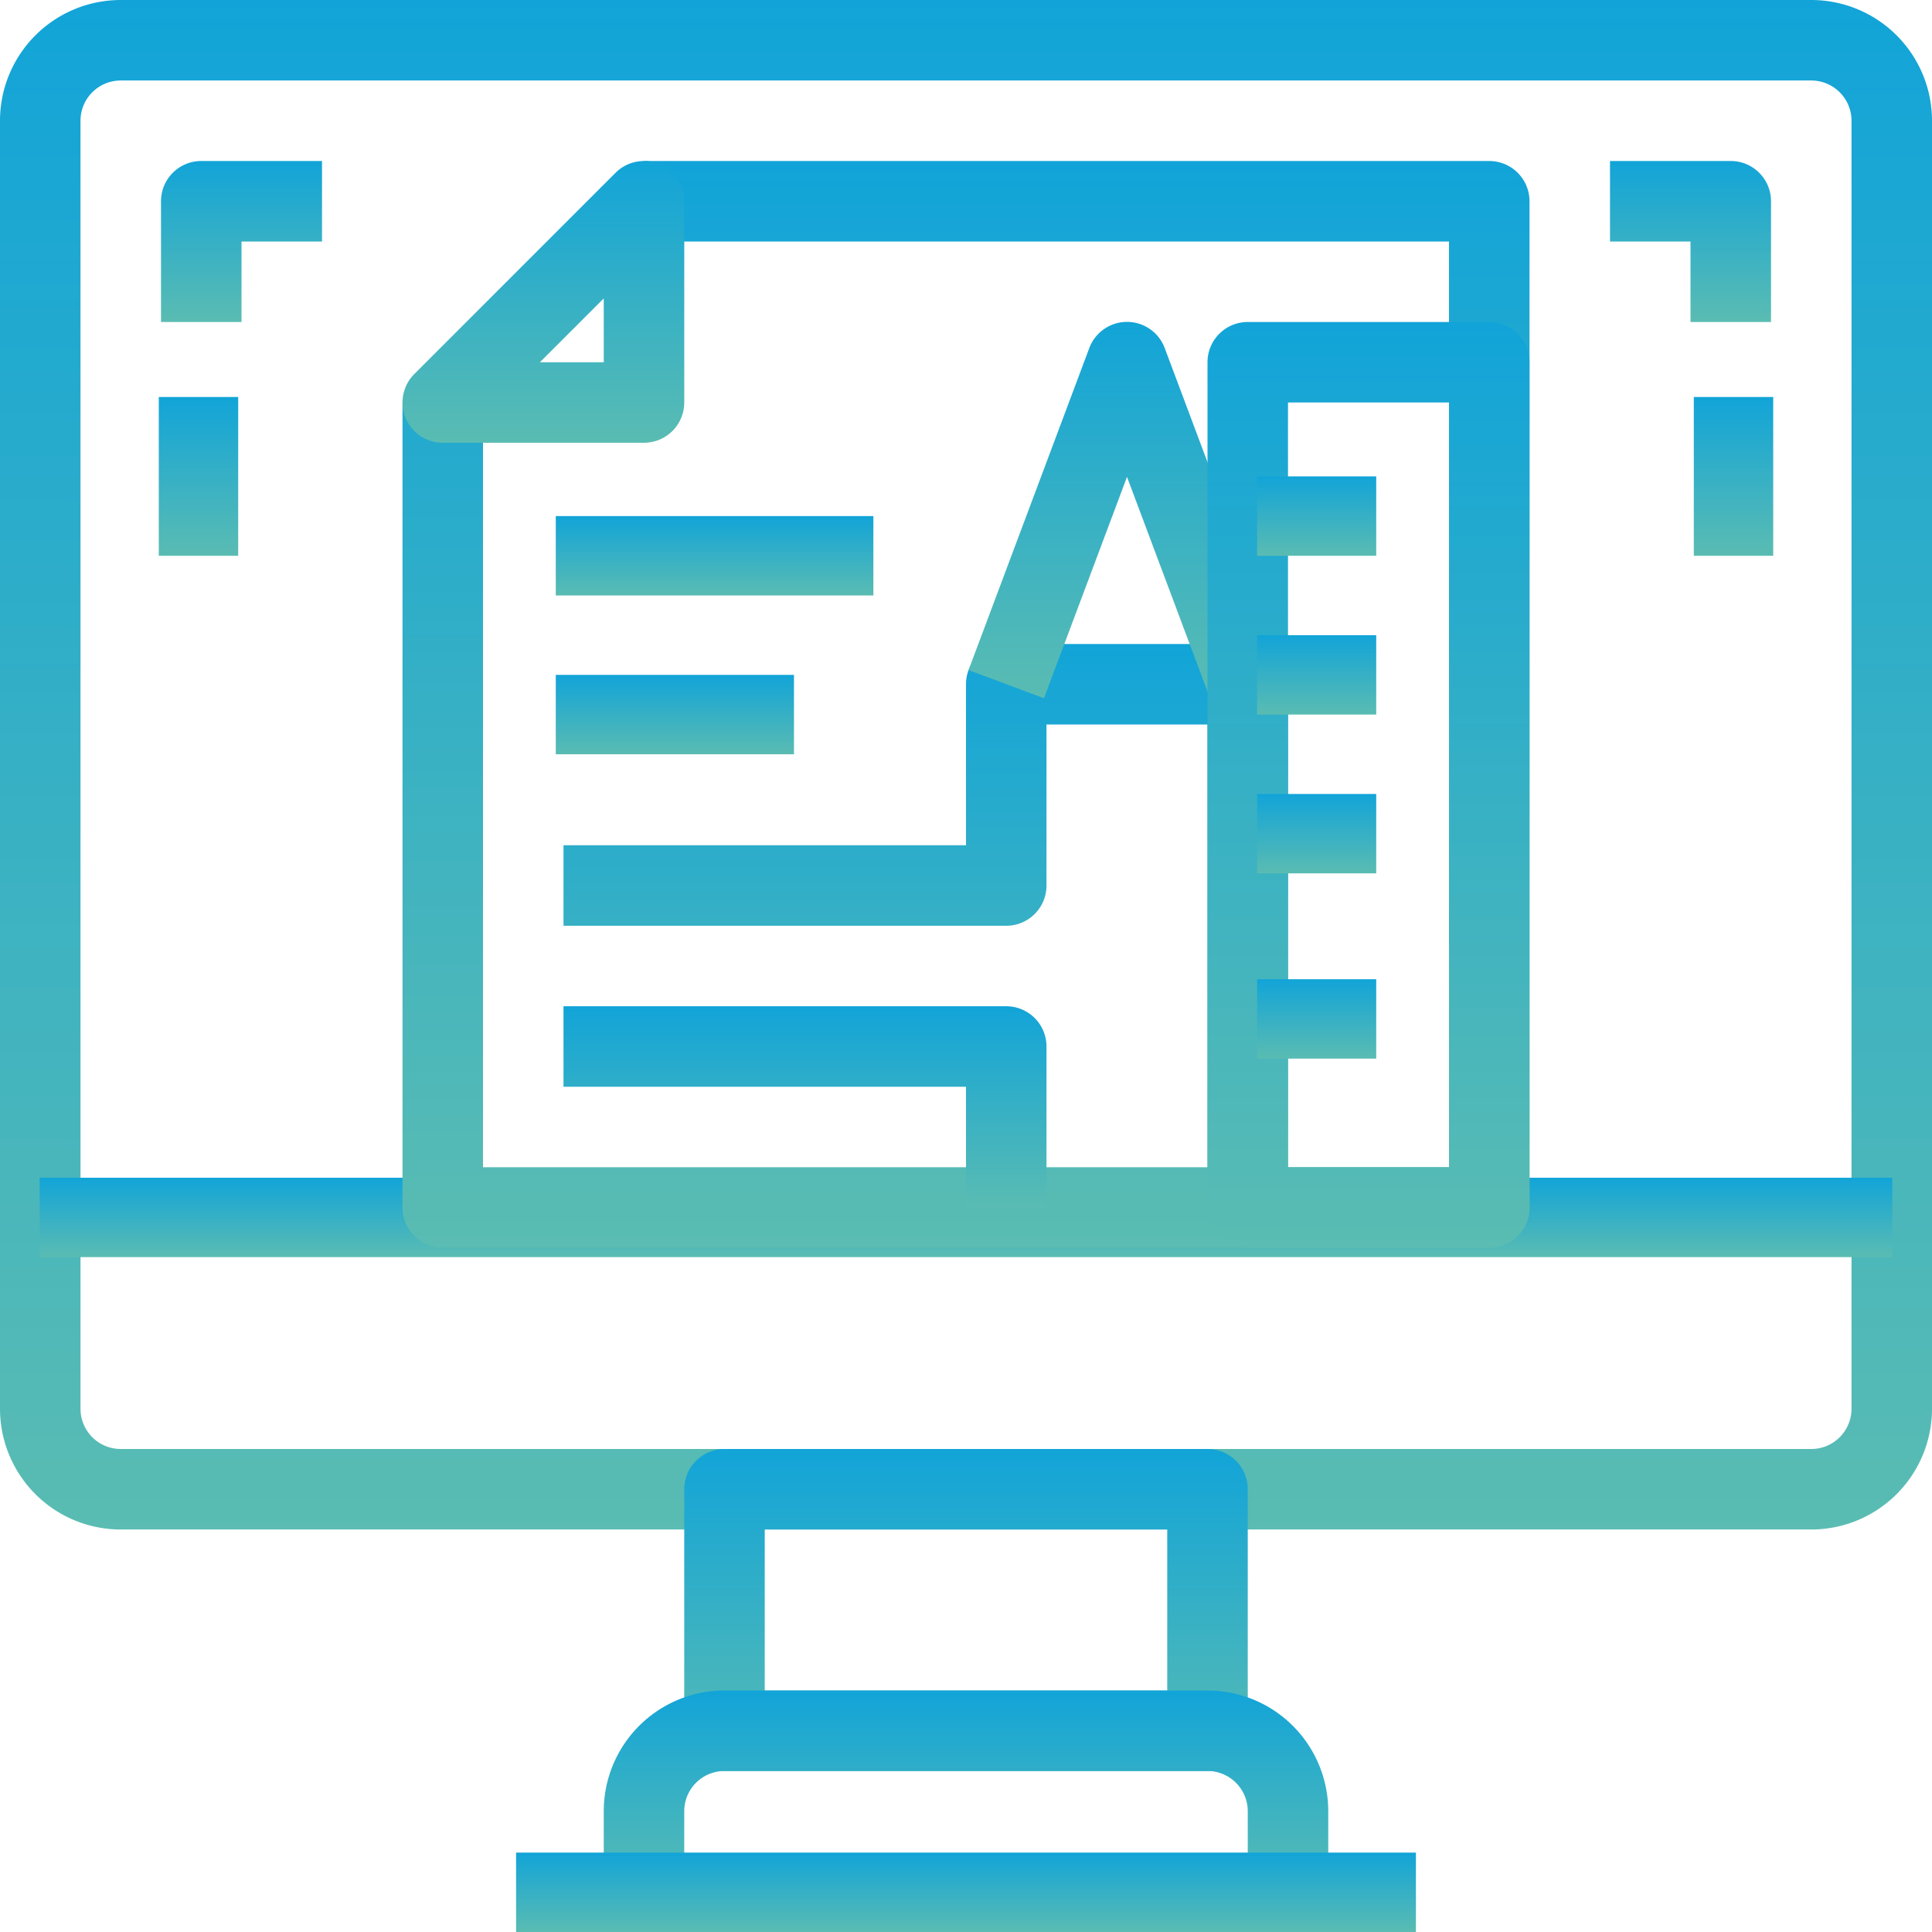
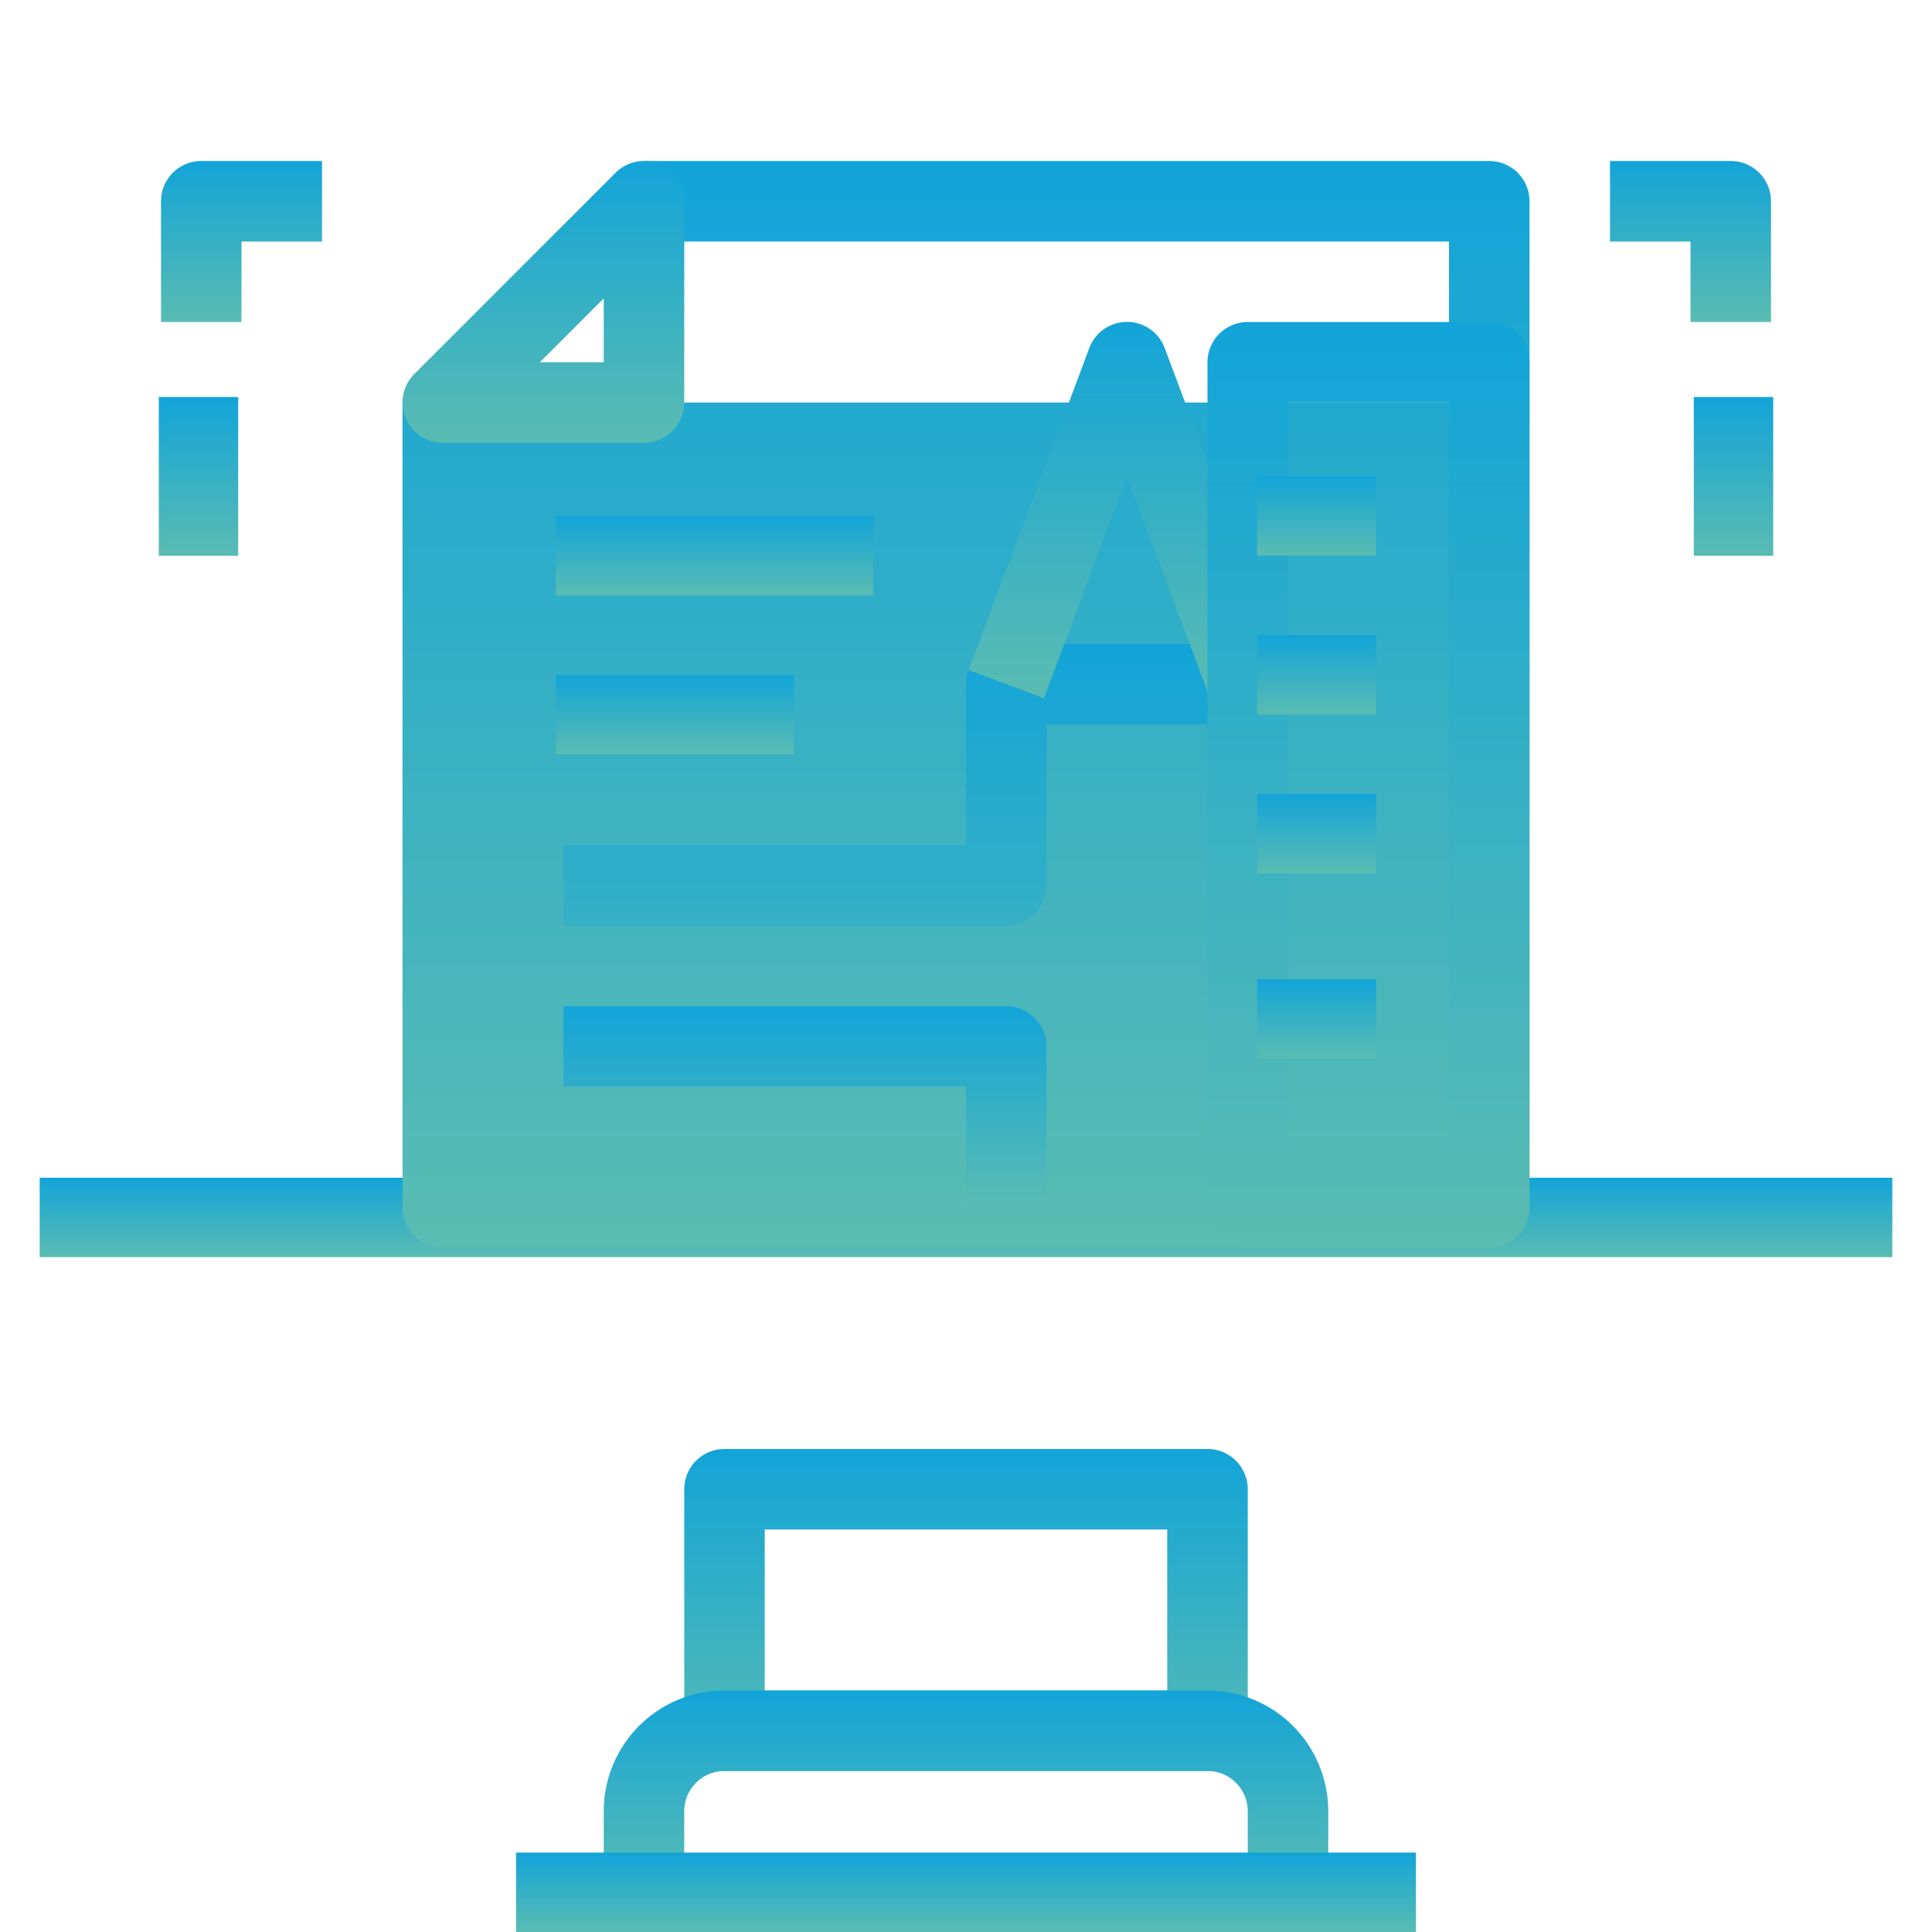
<svg xmlns="http://www.w3.org/2000/svg" id="_05-Web_Development" data-name="05-Web Development" width="146" height="146" viewBox="0 0 146 146">
  <defs>
    <linearGradient id="linear-gradient" x1="0.5" x2="0.5" y2="1" gradientUnits="objectBoundingBox">
      <stop offset="0" stop-color="#12a4d8" />
      <stop offset="1" stop-color="#5abcb2" />
    </linearGradient>
  </defs>
-   <path id="Path_3" data-name="Path 3" d="M136.875,115.583H9.125A9.125,9.125,0,0,1,0,106.458V9.125A9.125,9.125,0,0,1,9.125,0h127.75A9.125,9.125,0,0,1,146,9.125v97.333A9.125,9.125,0,0,1,136.875,115.583ZM9.125,6.083A3.042,3.042,0,0,0,6.083,9.125v97.333A3.042,3.042,0,0,0,9.125,109.5h127.75a3.042,3.042,0,0,0,3.042-3.042V9.125a3.042,3.042,0,0,0-3.042-3.042Z" transform="translate(0 0)" fill="url(#linear-gradient)" />
  <rect id="Rectangle_13" data-name="Rectangle 13" width="140" height="6" transform="translate(3 89)" fill="url(#linear-gradient)" />
  <path id="Path_4" data-name="Path 4" d="M56.542,60.333h-36.5A3.042,3.042,0,0,1,17,57.292V39.042A3.042,3.042,0,0,1,20.042,36h36.5a3.042,3.042,0,0,1,3.042,3.042v18.25A3.042,3.042,0,0,1,56.542,60.333ZM23.083,54.25H53.5V42.083H23.083Z" transform="translate(34.708 73.5)" fill="url(#linear-gradient)" />
  <path id="Path_5" data-name="Path 5" d="M69.75,57.208H63.667V51.125a3.042,3.042,0,0,0-3.042-3.042h-36.5a3.042,3.042,0,0,0-3.042,3.042v6.083H15V51.125A9.125,9.125,0,0,1,24.125,42h36.5a9.125,9.125,0,0,1,9.125,9.125Z" transform="translate(30.625 85.75)" fill="url(#linear-gradient)" />
  <rect id="Rectangle_14" data-name="Rectangle 14" width="68" height="6" transform="translate(39 140)" fill="url(#linear-gradient)" />
-   <path id="Path_6" data-name="Path 6" d="M92.125,86.125H13.042A3.042,3.042,0,0,1,10,83.083V22.25h6.083V80.042h73V10.083H28.25V4H92.125a3.042,3.042,0,0,1,3.042,3.042V83.083A3.042,3.042,0,0,1,92.125,86.125Z" transform="translate(20.417 8.167)" fill="url(#linear-gradient)" />
+   <path id="Path_6" data-name="Path 6" d="M92.125,86.125H13.042A3.042,3.042,0,0,1,10,83.083V22.25h6.083h73V10.083H28.25V4H92.125a3.042,3.042,0,0,1,3.042,3.042V83.083A3.042,3.042,0,0,1,92.125,86.125Z" transform="translate(20.417 8.167)" fill="url(#linear-gradient)" />
  <path id="Path_7" data-name="Path 7" d="M68.75,58.583H62.667v-36.5H50.5V34.25a3.042,3.042,0,0,1-3.042,3.042H14V31.208H44.417V19.042A3.042,3.042,0,0,1,47.458,16h18.25a3.042,3.042,0,0,1,3.042,3.042Z" transform="translate(28.583 32.667)" fill="url(#linear-gradient)" />
  <path id="Path_8" data-name="Path 8" d="M42.313,36.448,36.038,19.71,29.763,36.439l-5.7-2.129L33.188,9.976a3.042,3.042,0,0,1,5.7,0L48.013,34.31Z" transform="translate(49.129 16.328)" fill="url(#linear-gradient)" />
  <path id="Path_9" data-name="Path 9" d="M51.292,77.958H33.042A3.042,3.042,0,0,1,30,74.917V11.042A3.042,3.042,0,0,1,33.042,8h18.25a3.042,3.042,0,0,1,3.042,3.042V74.917A3.042,3.042,0,0,1,51.292,77.958ZM36.083,71.875H48.25V14.083H36.083Z" transform="translate(61.25 16.333)" fill="url(#linear-gradient)" />
  <path id="Path_10" data-name="Path 10" d="M28.25,25.291H13.041a3.042,3.042,0,0,1-2.15-5.192L26.1,4.891a3.042,3.042,0,0,1,5.192,2.15V22.25A3.042,3.042,0,0,1,28.25,25.291Zm-7.866-6.083h4.824V14.384Z" transform="translate(20.417 8.167)" fill="url(#linear-gradient)" />
  <rect id="Rectangle_15" data-name="Rectangle 15" width="9" height="6" transform="translate(95 36)" fill="url(#linear-gradient)" />
  <rect id="Rectangle_16" data-name="Rectangle 16" width="9" height="6" transform="translate(95 48)" fill="url(#linear-gradient)" />
  <rect id="Rectangle_17" data-name="Rectangle 17" width="9" height="6" transform="translate(95 60)" fill="url(#linear-gradient)" />
  <rect id="Rectangle_18" data-name="Rectangle 18" width="9" height="6" transform="translate(95 74)" fill="url(#linear-gradient)" />
  <rect id="Rectangle_19" data-name="Rectangle 19" width="24" height="6" transform="translate(42 39)" fill="url(#linear-gradient)" />
  <rect id="Rectangle_20" data-name="Rectangle 20" width="18" height="6" transform="translate(42 51)" fill="url(#linear-gradient)" />
  <path id="Path_11" data-name="Path 11" d="M50.5,40.208H44.417V31.083H14V25H47.458A3.042,3.042,0,0,1,50.5,28.042Z" transform="translate(28.583 51.042)" fill="url(#linear-gradient)" />
  <path id="Path_12" data-name="Path 12" d="M10.083,16.167H4V7.042A3.042,3.042,0,0,1,7.042,4h9.125v6.083H10.083Z" transform="translate(8.167 8.167)" fill="url(#linear-gradient)" />
  <rect id="Rectangle_21" data-name="Rectangle 21" width="6" height="12" transform="translate(12 30)" fill="url(#linear-gradient)" />
  <path id="Path_13" data-name="Path 13" d="M52.167,16.167H46.083V10.083H40V4h9.125a3.042,3.042,0,0,1,3.042,3.042Z" transform="translate(81.667 8.167)" fill="url(#linear-gradient)" />
  <rect id="Rectangle_22" data-name="Rectangle 22" width="6" height="12" transform="translate(128 30)" fill="url(#linear-gradient)" />
</svg>